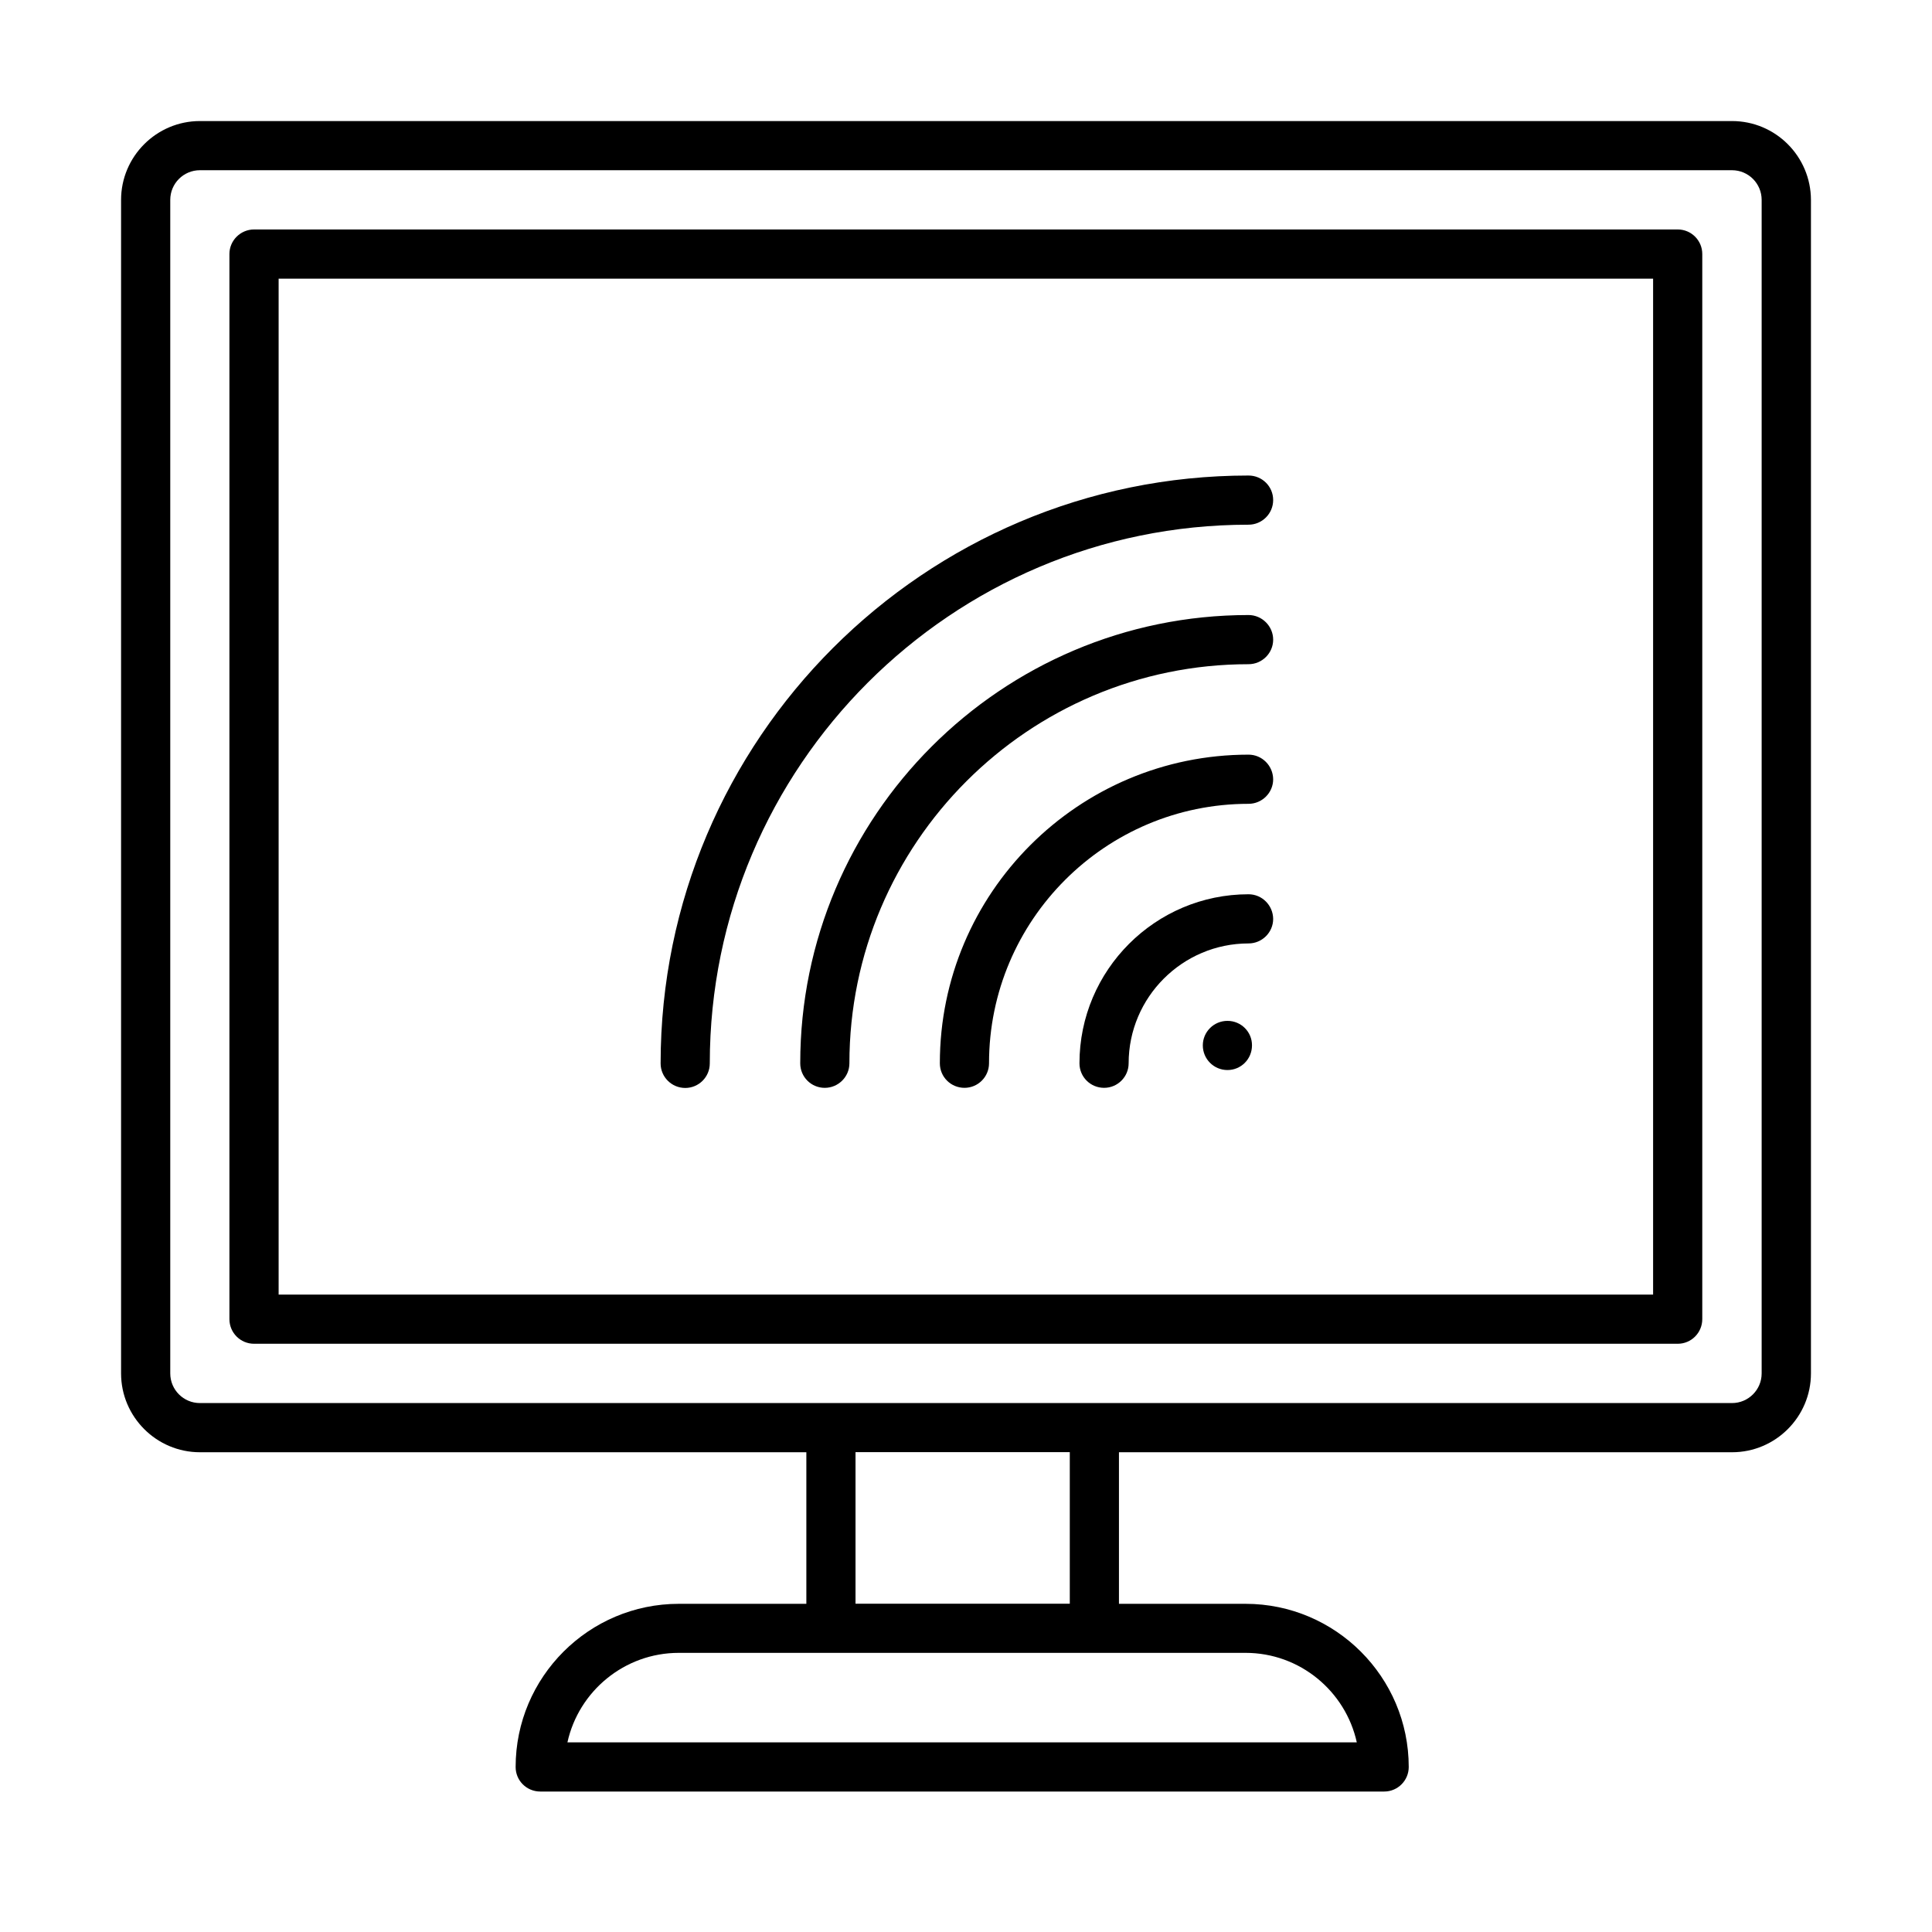
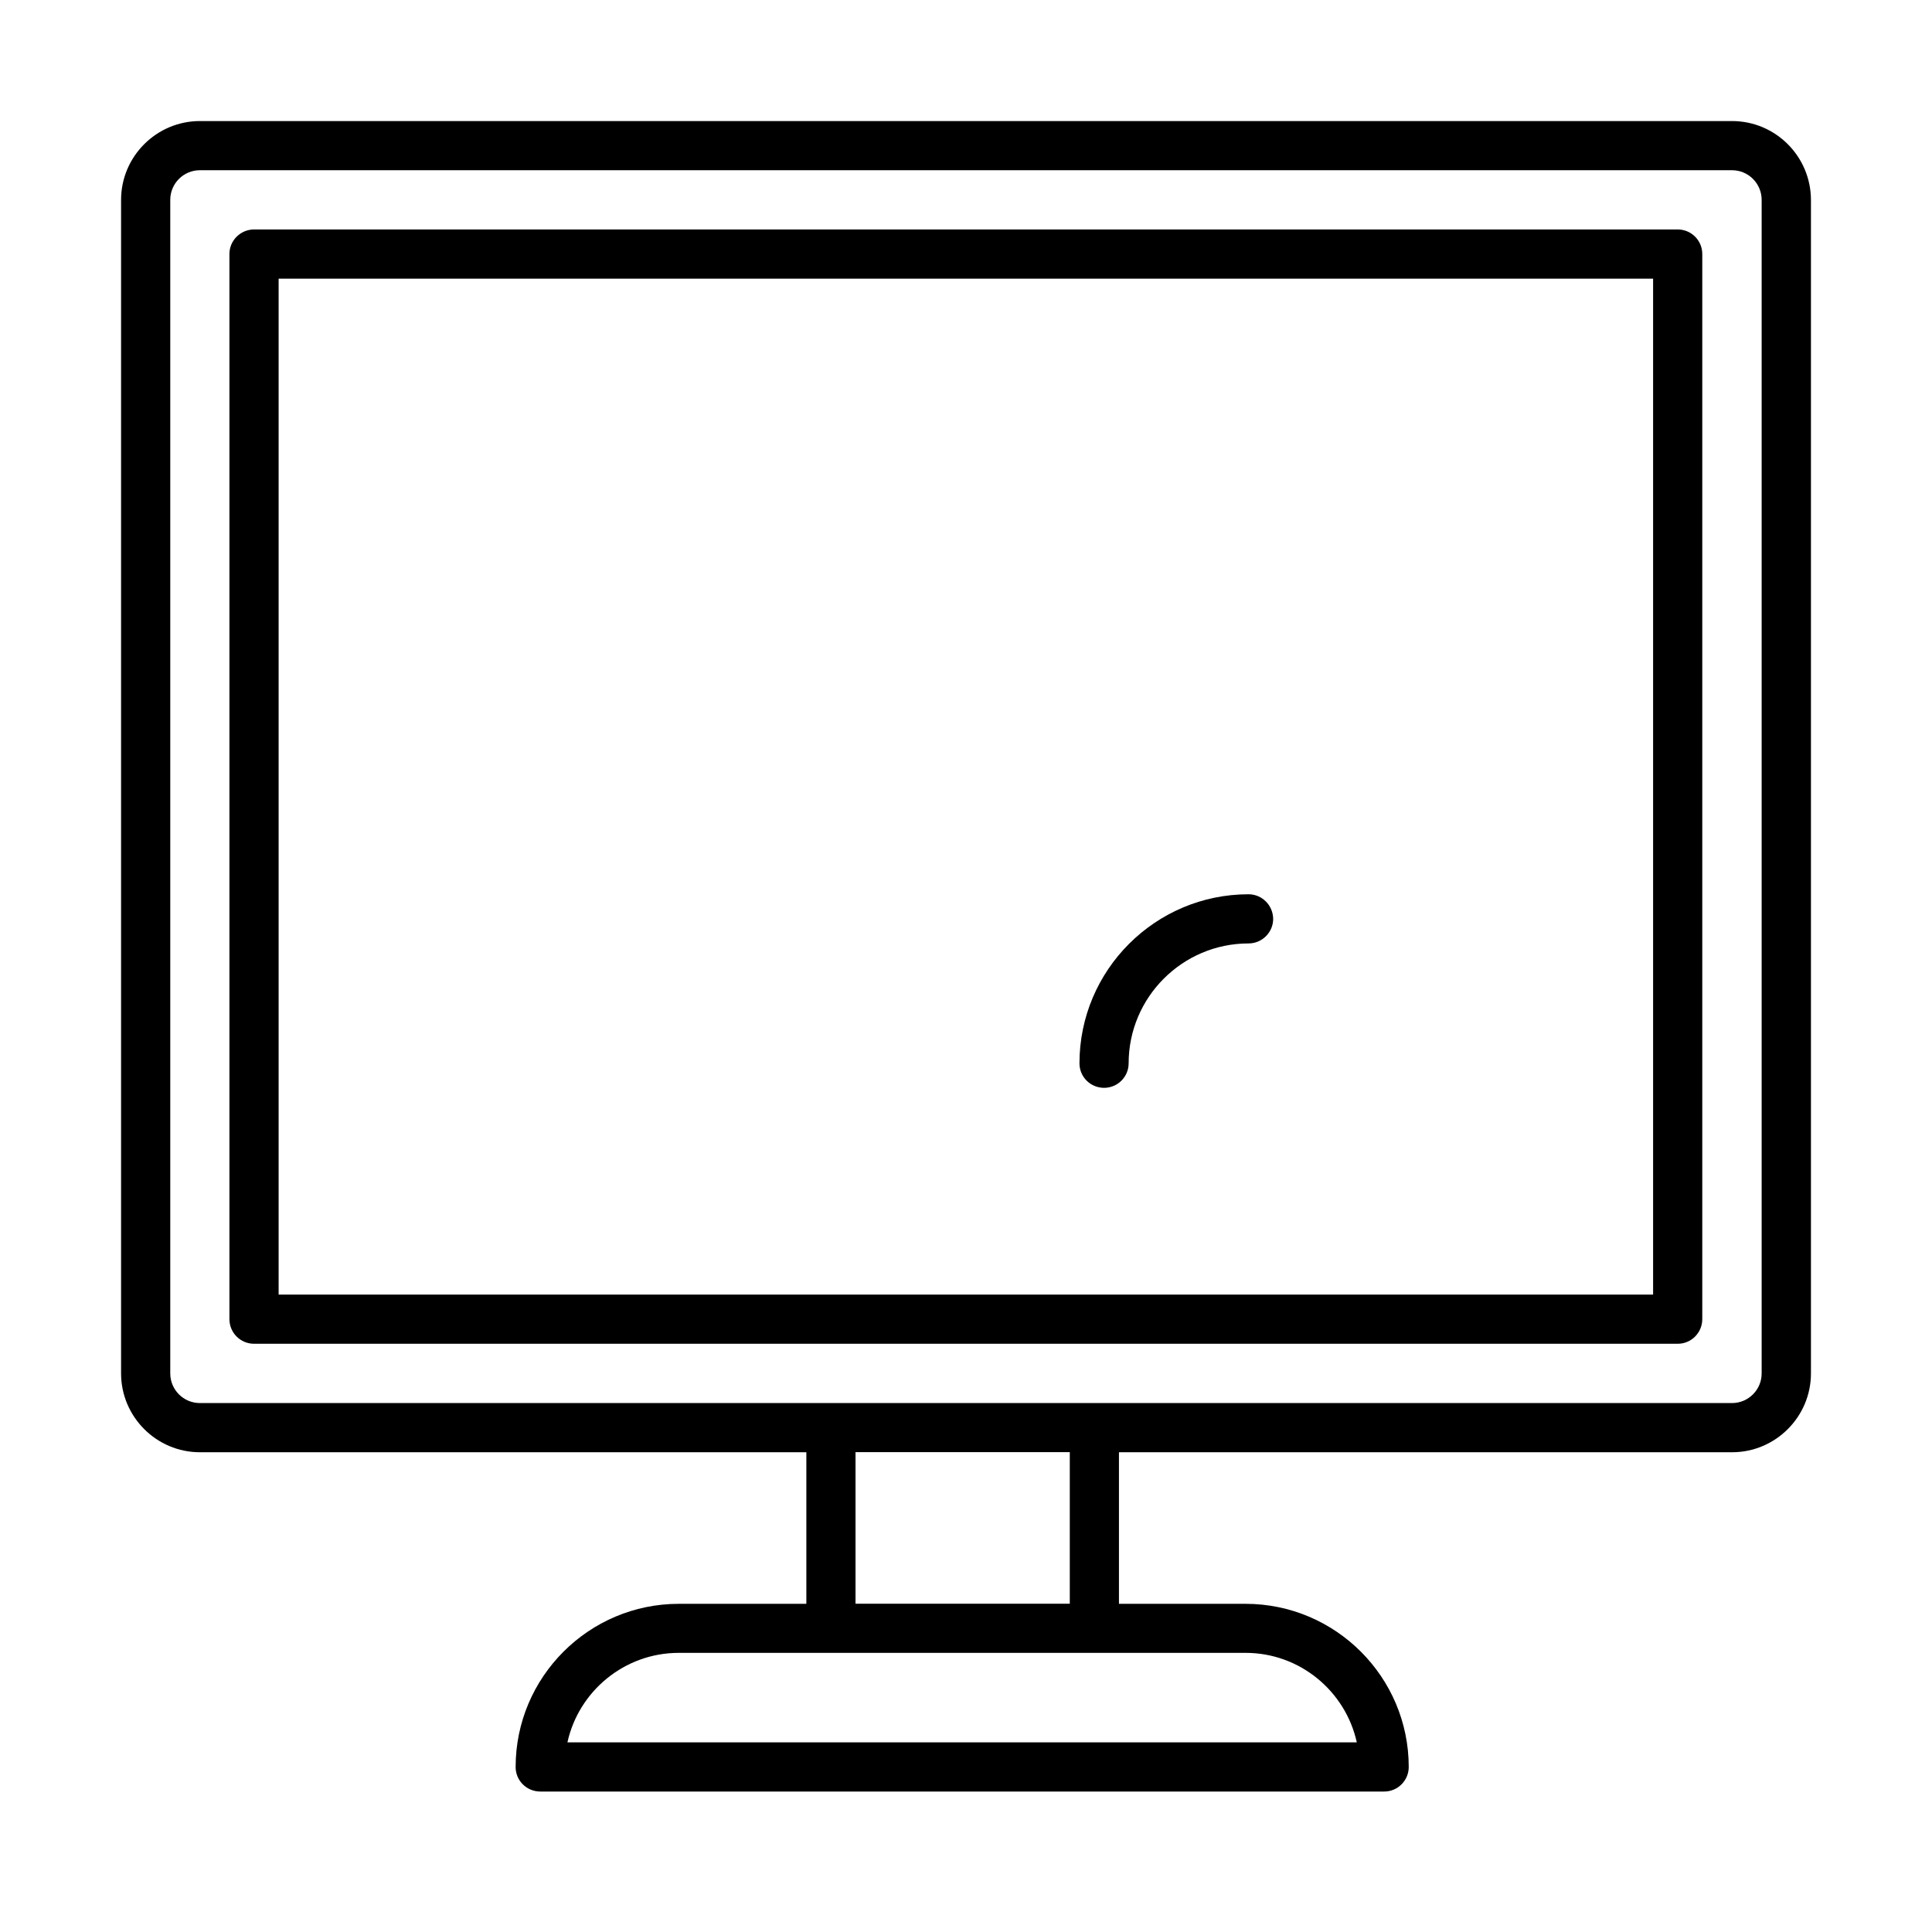
<svg xmlns="http://www.w3.org/2000/svg" fill="#000000" width="800px" height="800px" version="1.1" viewBox="144 144 512 512">
  <g>
    <path d="m588.62 204.81h-377.29c-3.582 0-6.531 2.918-6.531 6.5v282.27c0 3.617 2.918 6.531 6.531 6.531h377.29c3.586 0 6.5-2.914 6.5-6.531v-282.27c0-3.582-2.914-6.5-6.5-6.5zm-6.531 282.27h-364.25v-269.23h364.25z" />
    <path d="m602.99 176.08h-406.01c-11.508 0-20.895 9.387-20.895 20.895v310.99c0 11.508 9.387 20.895 20.895 20.895h160.71v40.168h-33.797c-23.84 0-43.246 19.406-43.246 43.246 0 3.617 2.918 6.5 6.531 6.5h223.65c3.582 0 6.5-2.918 6.5-6.5 0-23.84-19.406-43.246-43.246-43.246h-33.547v-40.168h162.49c11.508 0 20.895-9.387 20.895-20.895v-310.99c-0.031-11.539-9.387-20.895-20.926-20.895zm-99.426 429.66h-209.19c2.981-13.535 15.09-23.715 29.516-23.715h150.19c14.426 0 26.504 10.18 29.484 23.715zm-76.059-36.746h-56.785v-40.168h56.785zm183.35-61.031c0 4.344-3.519 7.863-7.863 7.863h-406.01c-4.344 0-7.863-3.519-7.863-7.863v-310.99c0-4.344 3.519-7.863 7.863-7.863h406.01c4.344 0 7.863 3.519 7.863 7.863z" />
-     <path d="m469.29 414.54c-3.613 0-6.531 2.918-6.531 6.5 0 3.613 2.918 6.531 6.531 6.531 3.613 0 6.5-2.918 6.5-6.531 0.031-3.582-2.887-6.5-6.5-6.5z" />
-     <path d="m325.6 432.32c3.582 0 6.5-2.914 6.5-6.5 0-78.723 64.047-142.77 142.77-142.77 3.582 0 6.531-2.918 6.531-6.531 0-3.613-2.918-6.5-6.531-6.5-85.891 0-155.8 69.879-155.8 155.8 0 3.586 2.918 6.5 6.531 6.5z" />
-     <path d="m474.87 306.99c-65.504 0-118.8 53.297-118.8 118.8 0 3.617 2.918 6.5 6.5 6.5 3.582 0 6.531-2.918 6.531-6.5 0-58.305 47.43-105.77 105.77-105.77 3.582 0 6.531-2.918 6.531-6.5 0-3.582-2.949-6.531-6.531-6.531z" />
-     <path d="m474.87 343.99c-45.117 0-81.801 36.684-81.801 81.797 0 3.617 2.918 6.5 6.531 6.5 3.582 0 6.5-2.918 6.5-6.5 0-37.918 30.848-68.766 68.77-68.766 3.582 0 6.531-2.918 6.531-6.5-0.035-3.613-2.949-6.531-6.531-6.531z" />
    <path d="m474.87 380.99c-24.699 0-44.801 20.102-44.801 44.797 0 3.617 2.918 6.5 6.531 6.5 3.582 0 6.5-2.918 6.5-6.5 0-17.5 14.266-31.766 31.77-31.766 3.582 0 6.531-2.918 6.531-6.5-0.035-3.613-2.949-6.531-6.531-6.531z" />
  </g>
</svg>